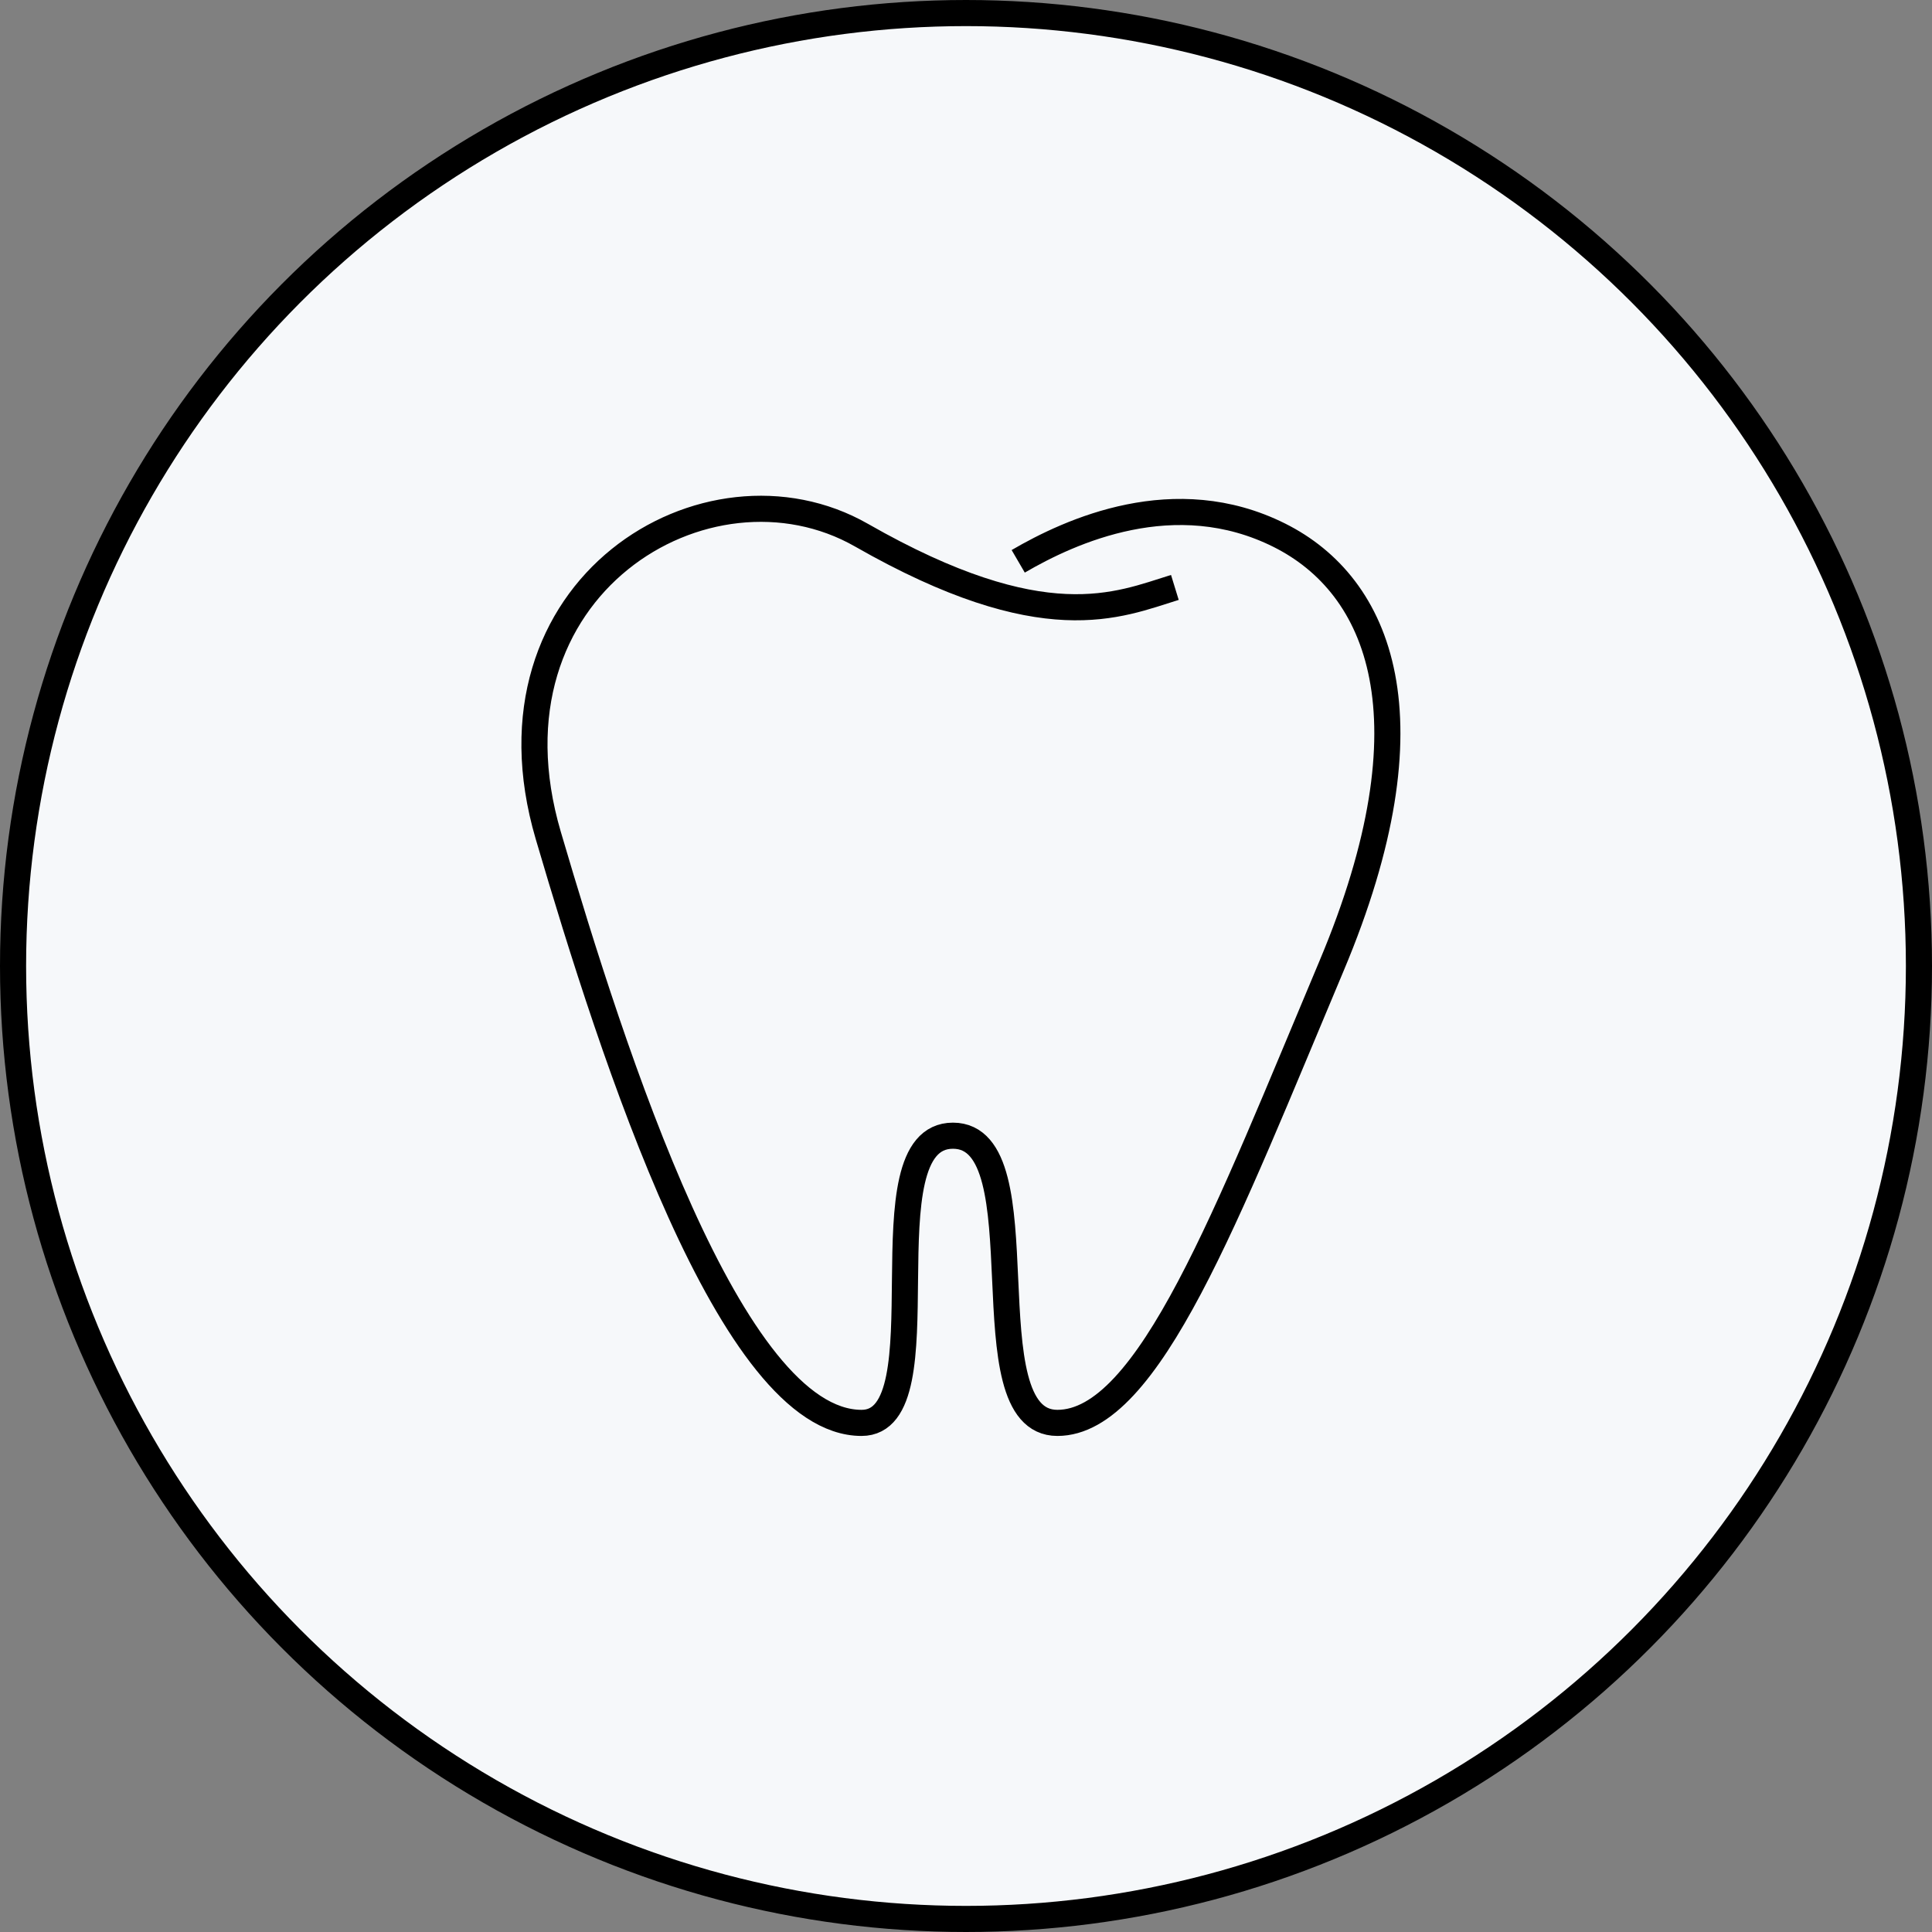
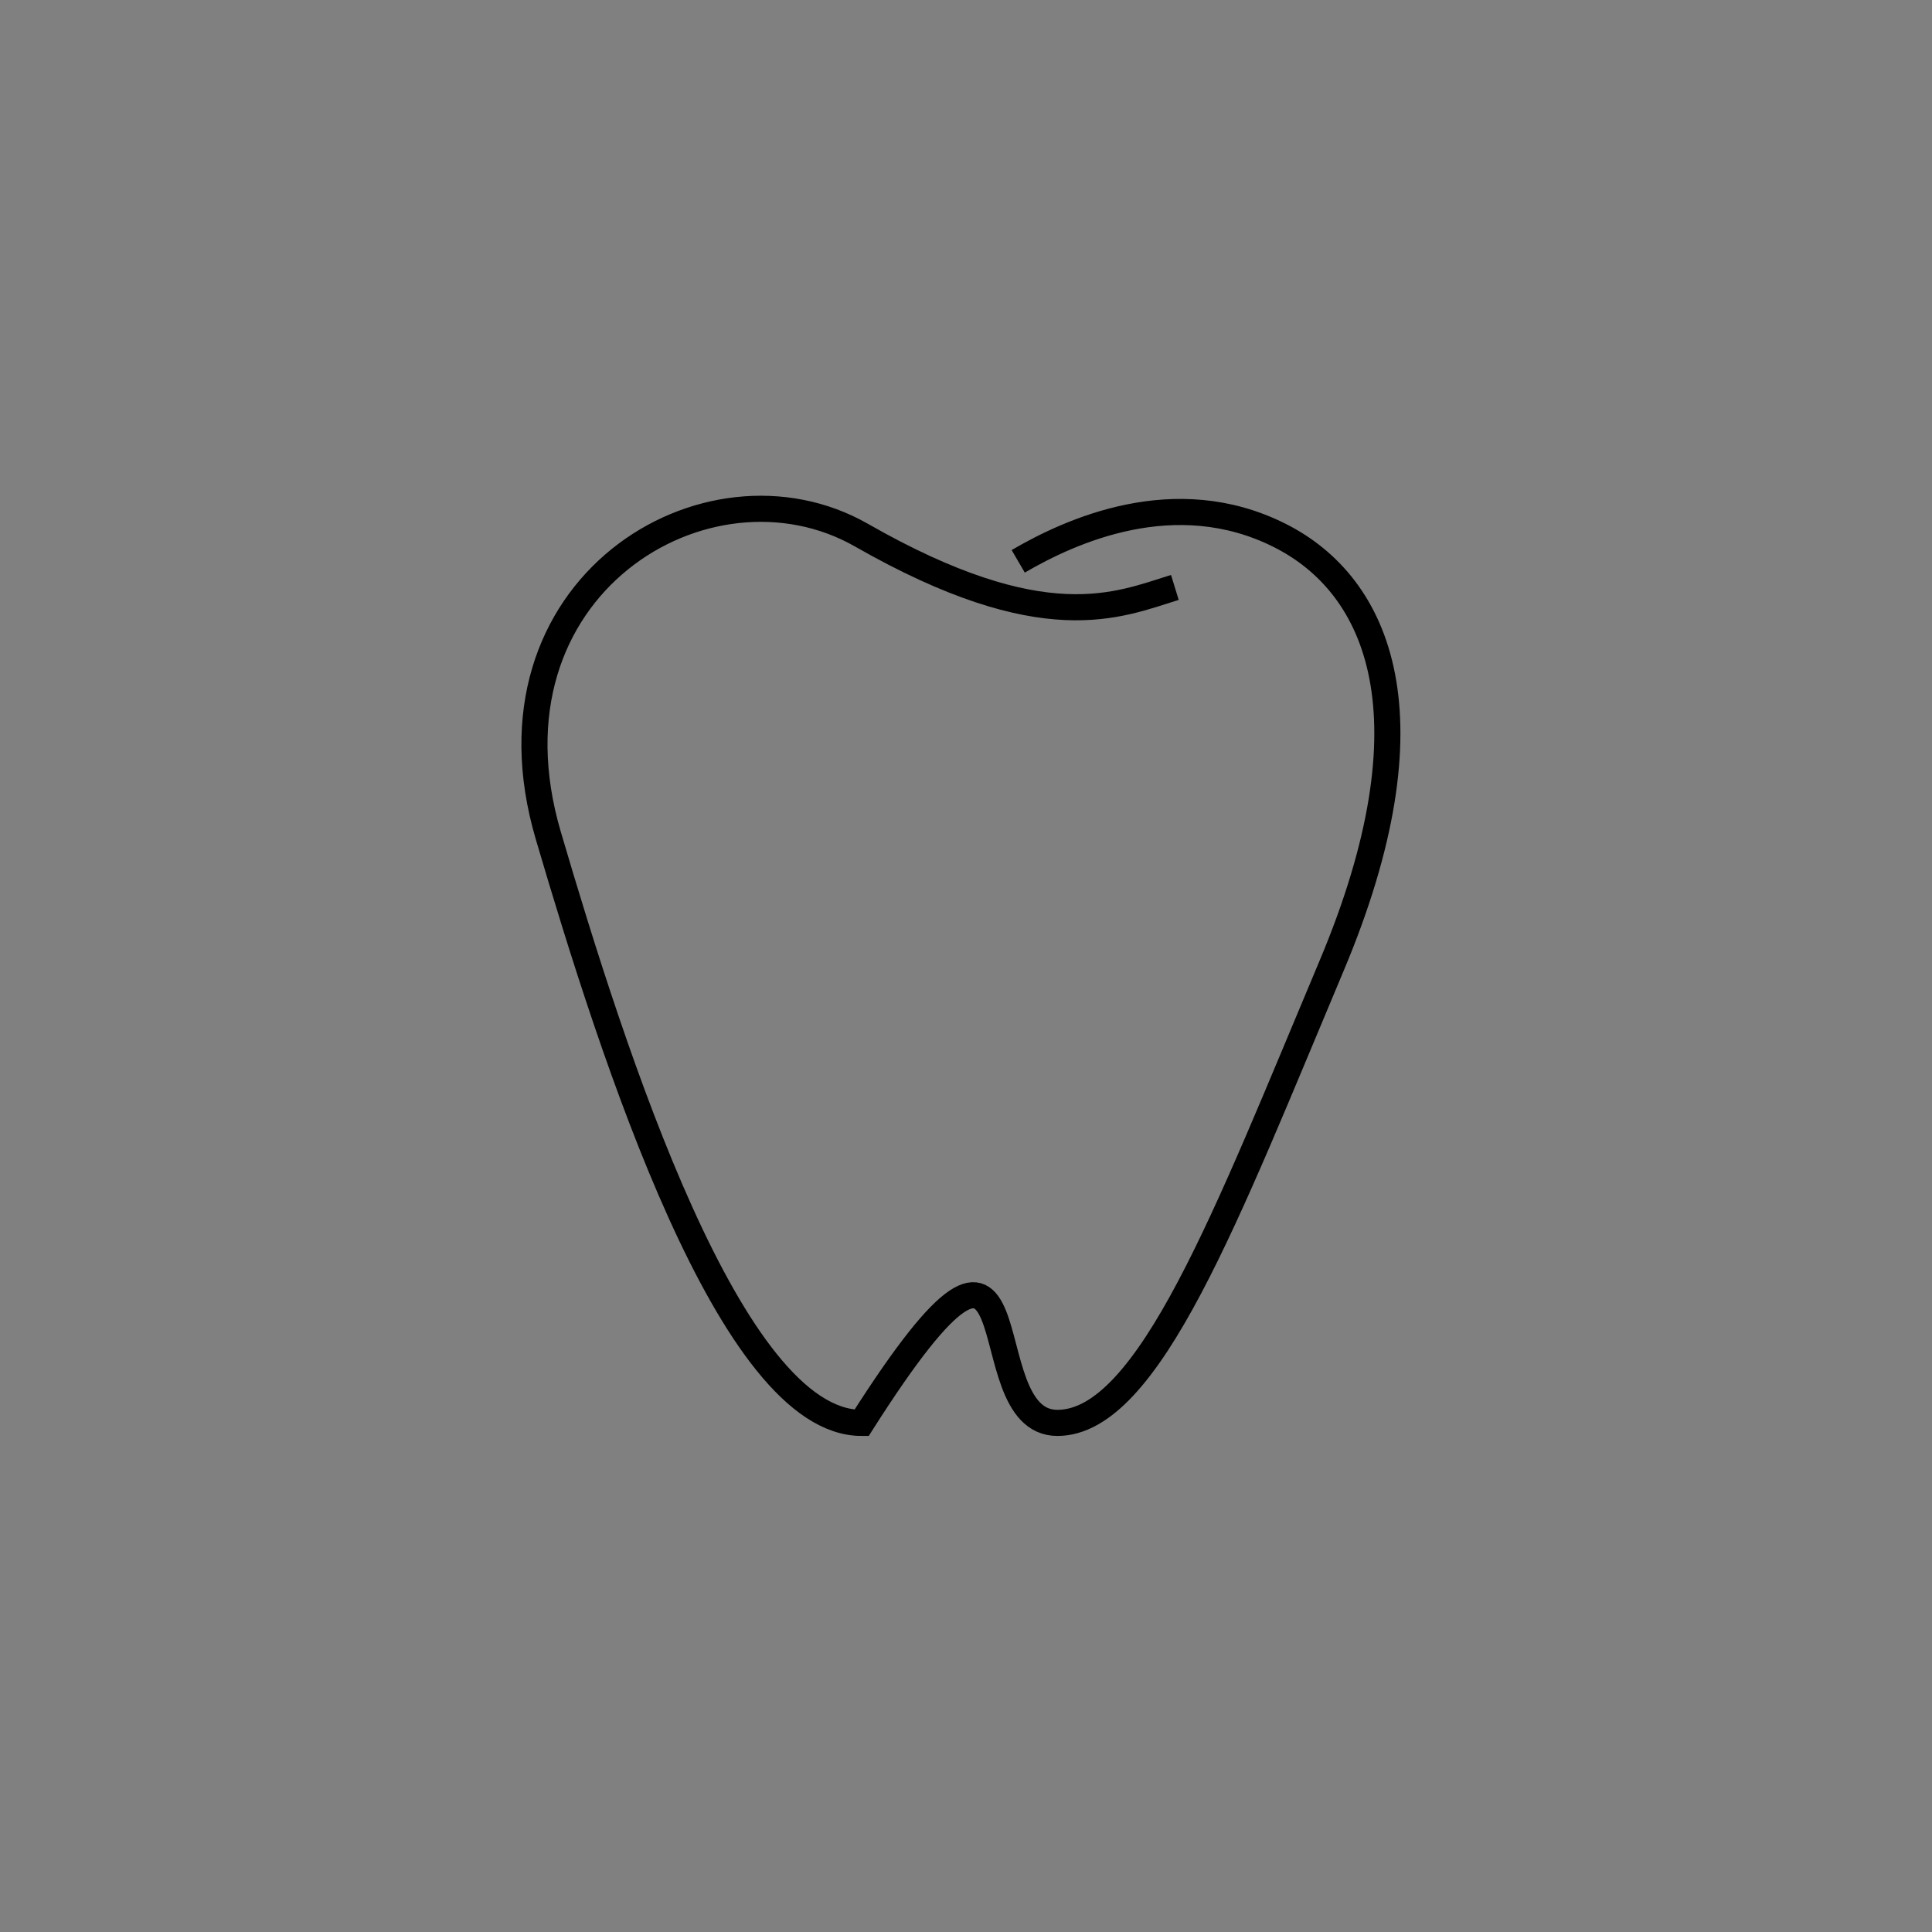
<svg xmlns="http://www.w3.org/2000/svg" width="74" height="74" viewBox="0 0 74 74" fill="none">
  <rect x="0" y="0" width="74" height="74" fill="#808080" stroke="none" />
-   <circle cx="37" cy="37" r="36.5" fill="#F6F8FA" stroke="black" />
-   <path d="M45 22.5C42.833 23.167 40 24.5 33 20.5C27.095 17.126 18.206 22.5 21 32C23.5 40.5 28 54.5 33 54.5C36.27 54.5 33 43.5 36.5 43.5C40 43.5 37 54.5 40.5 54.5C44 54.5 47 46.5 51 37C55 27.5 52.847 22.424 49 20.5C45 18.5 41 20.333 39 21.5" stroke="black" />
+   <path d="M45 22.5C42.833 23.167 40 24.5 33 20.5C27.095 17.126 18.206 22.5 21 32C23.5 40.5 28 54.5 33 54.5C40 43.5 37 54.5 40.5 54.5C44 54.5 47 46.5 51 37C55 27.5 52.847 22.424 49 20.5C45 18.5 41 20.333 39 21.5" stroke="black" />
</svg>